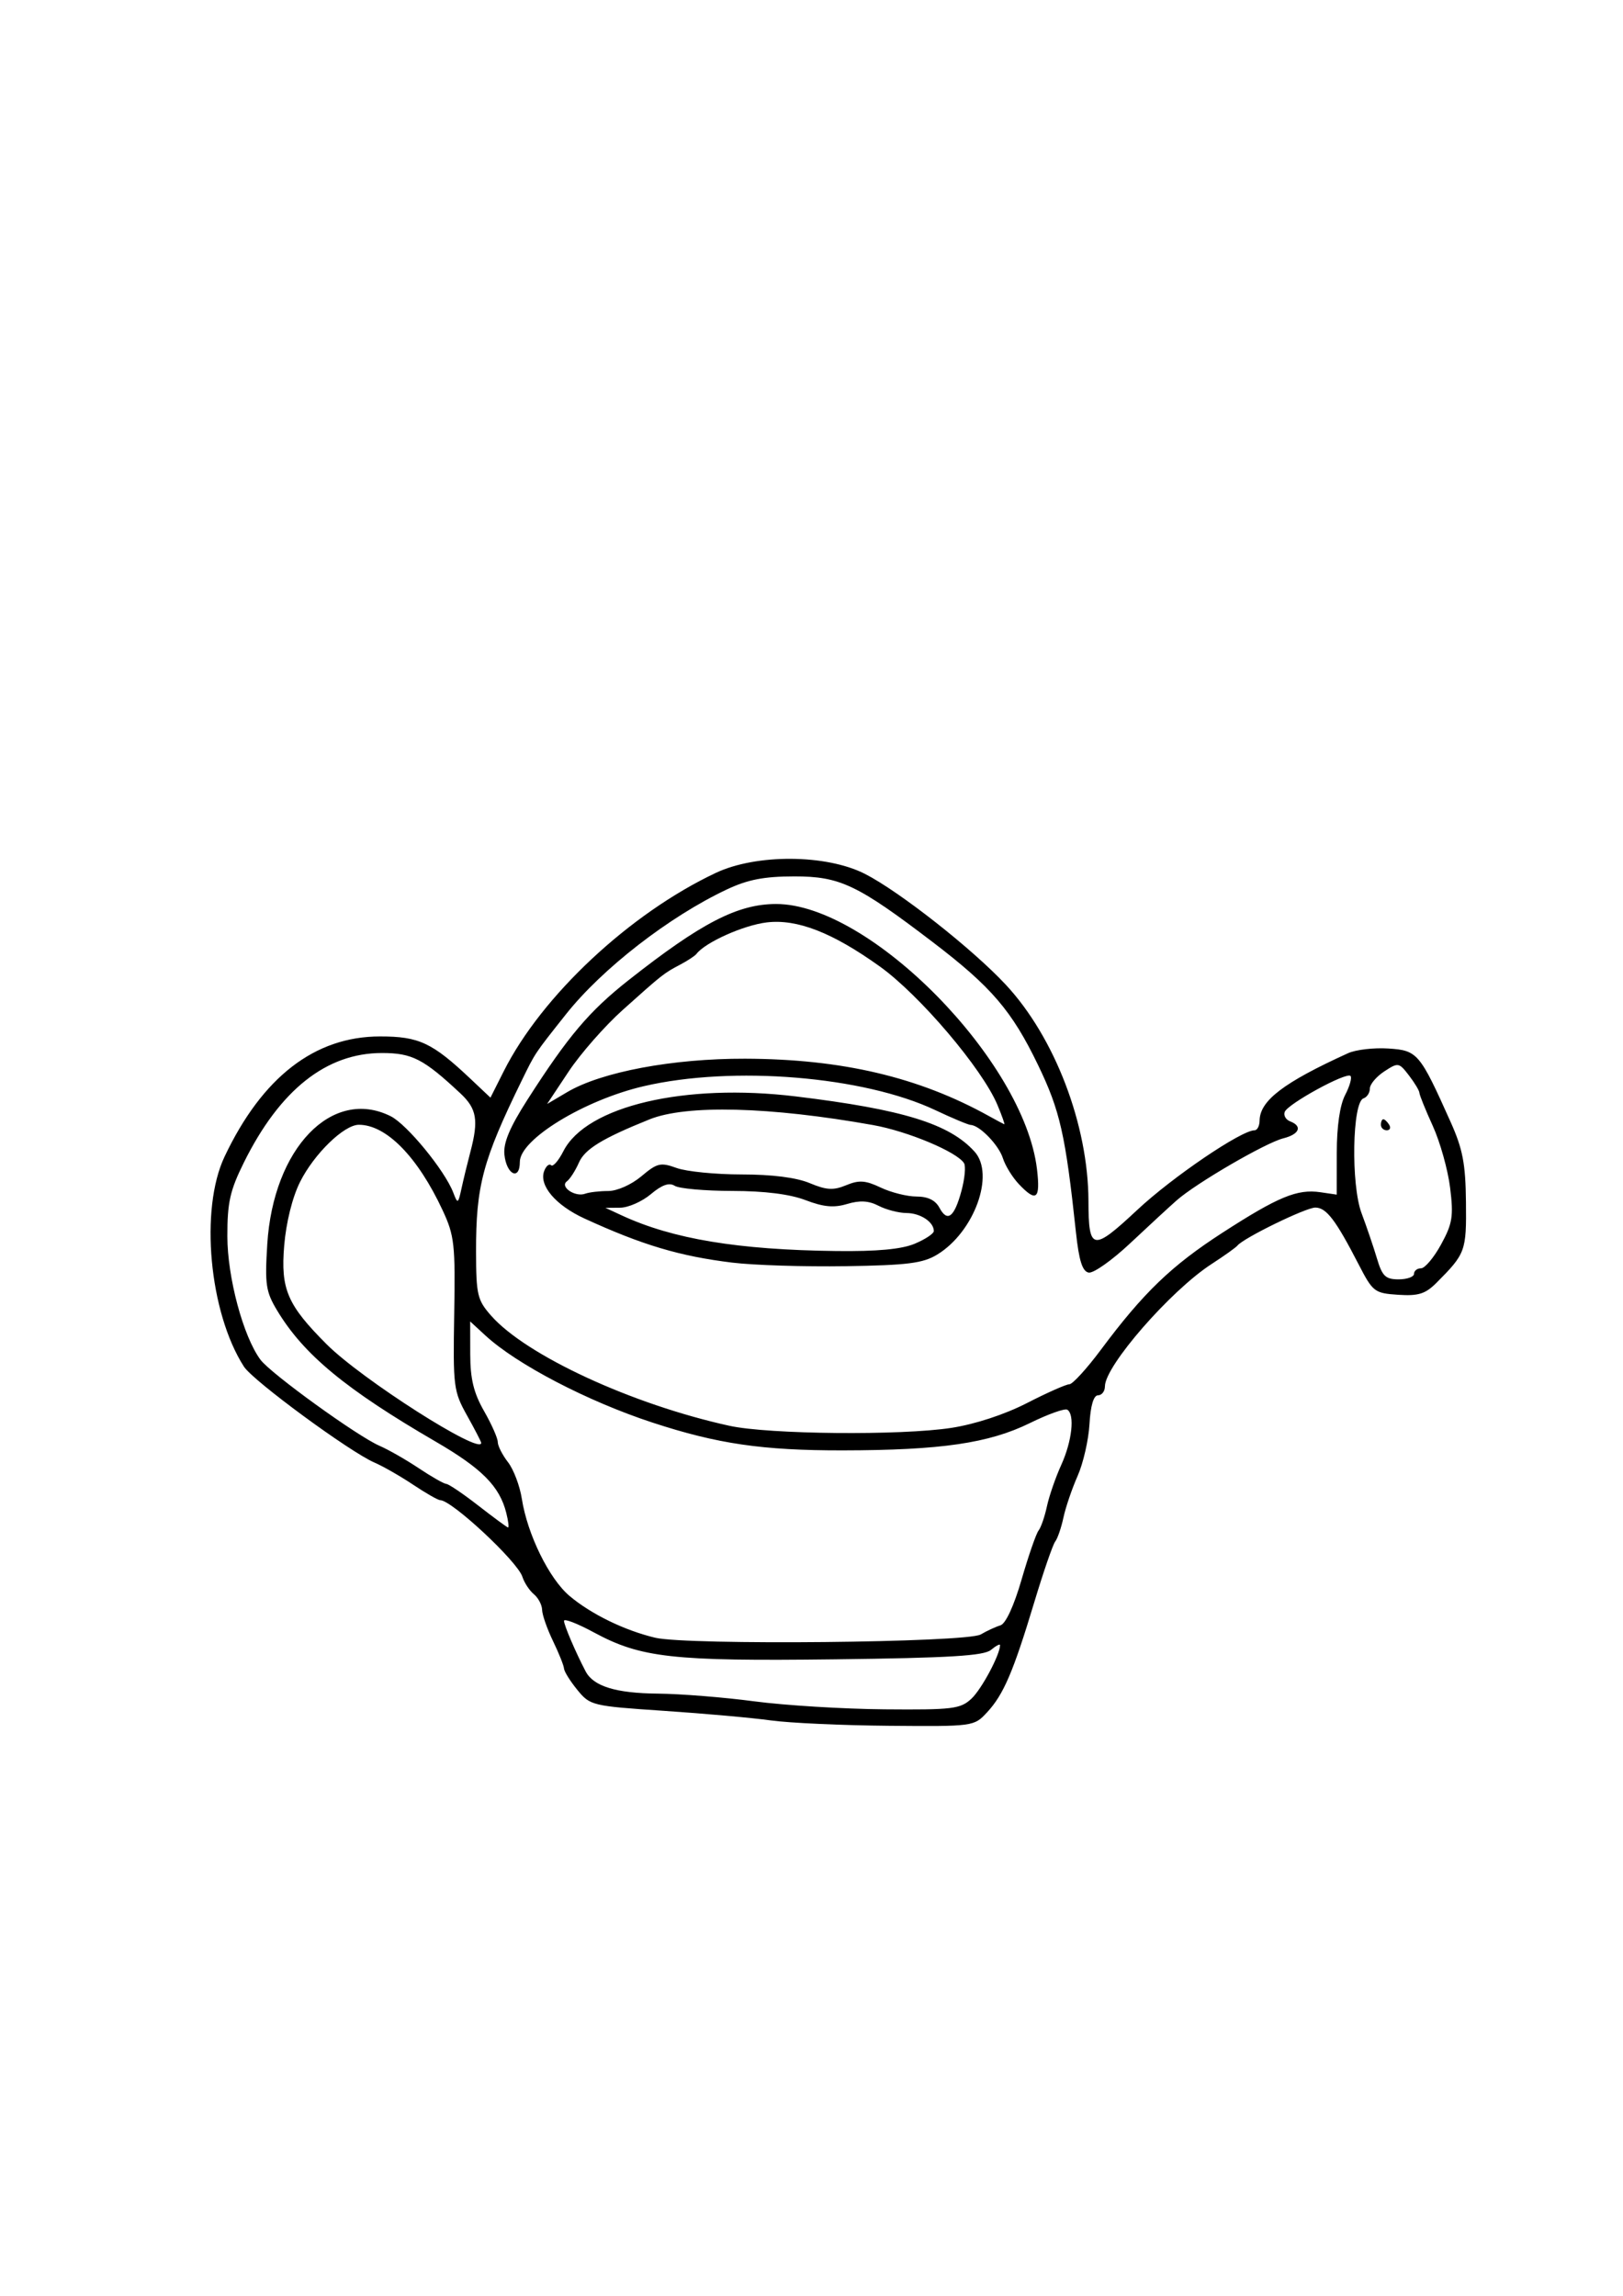
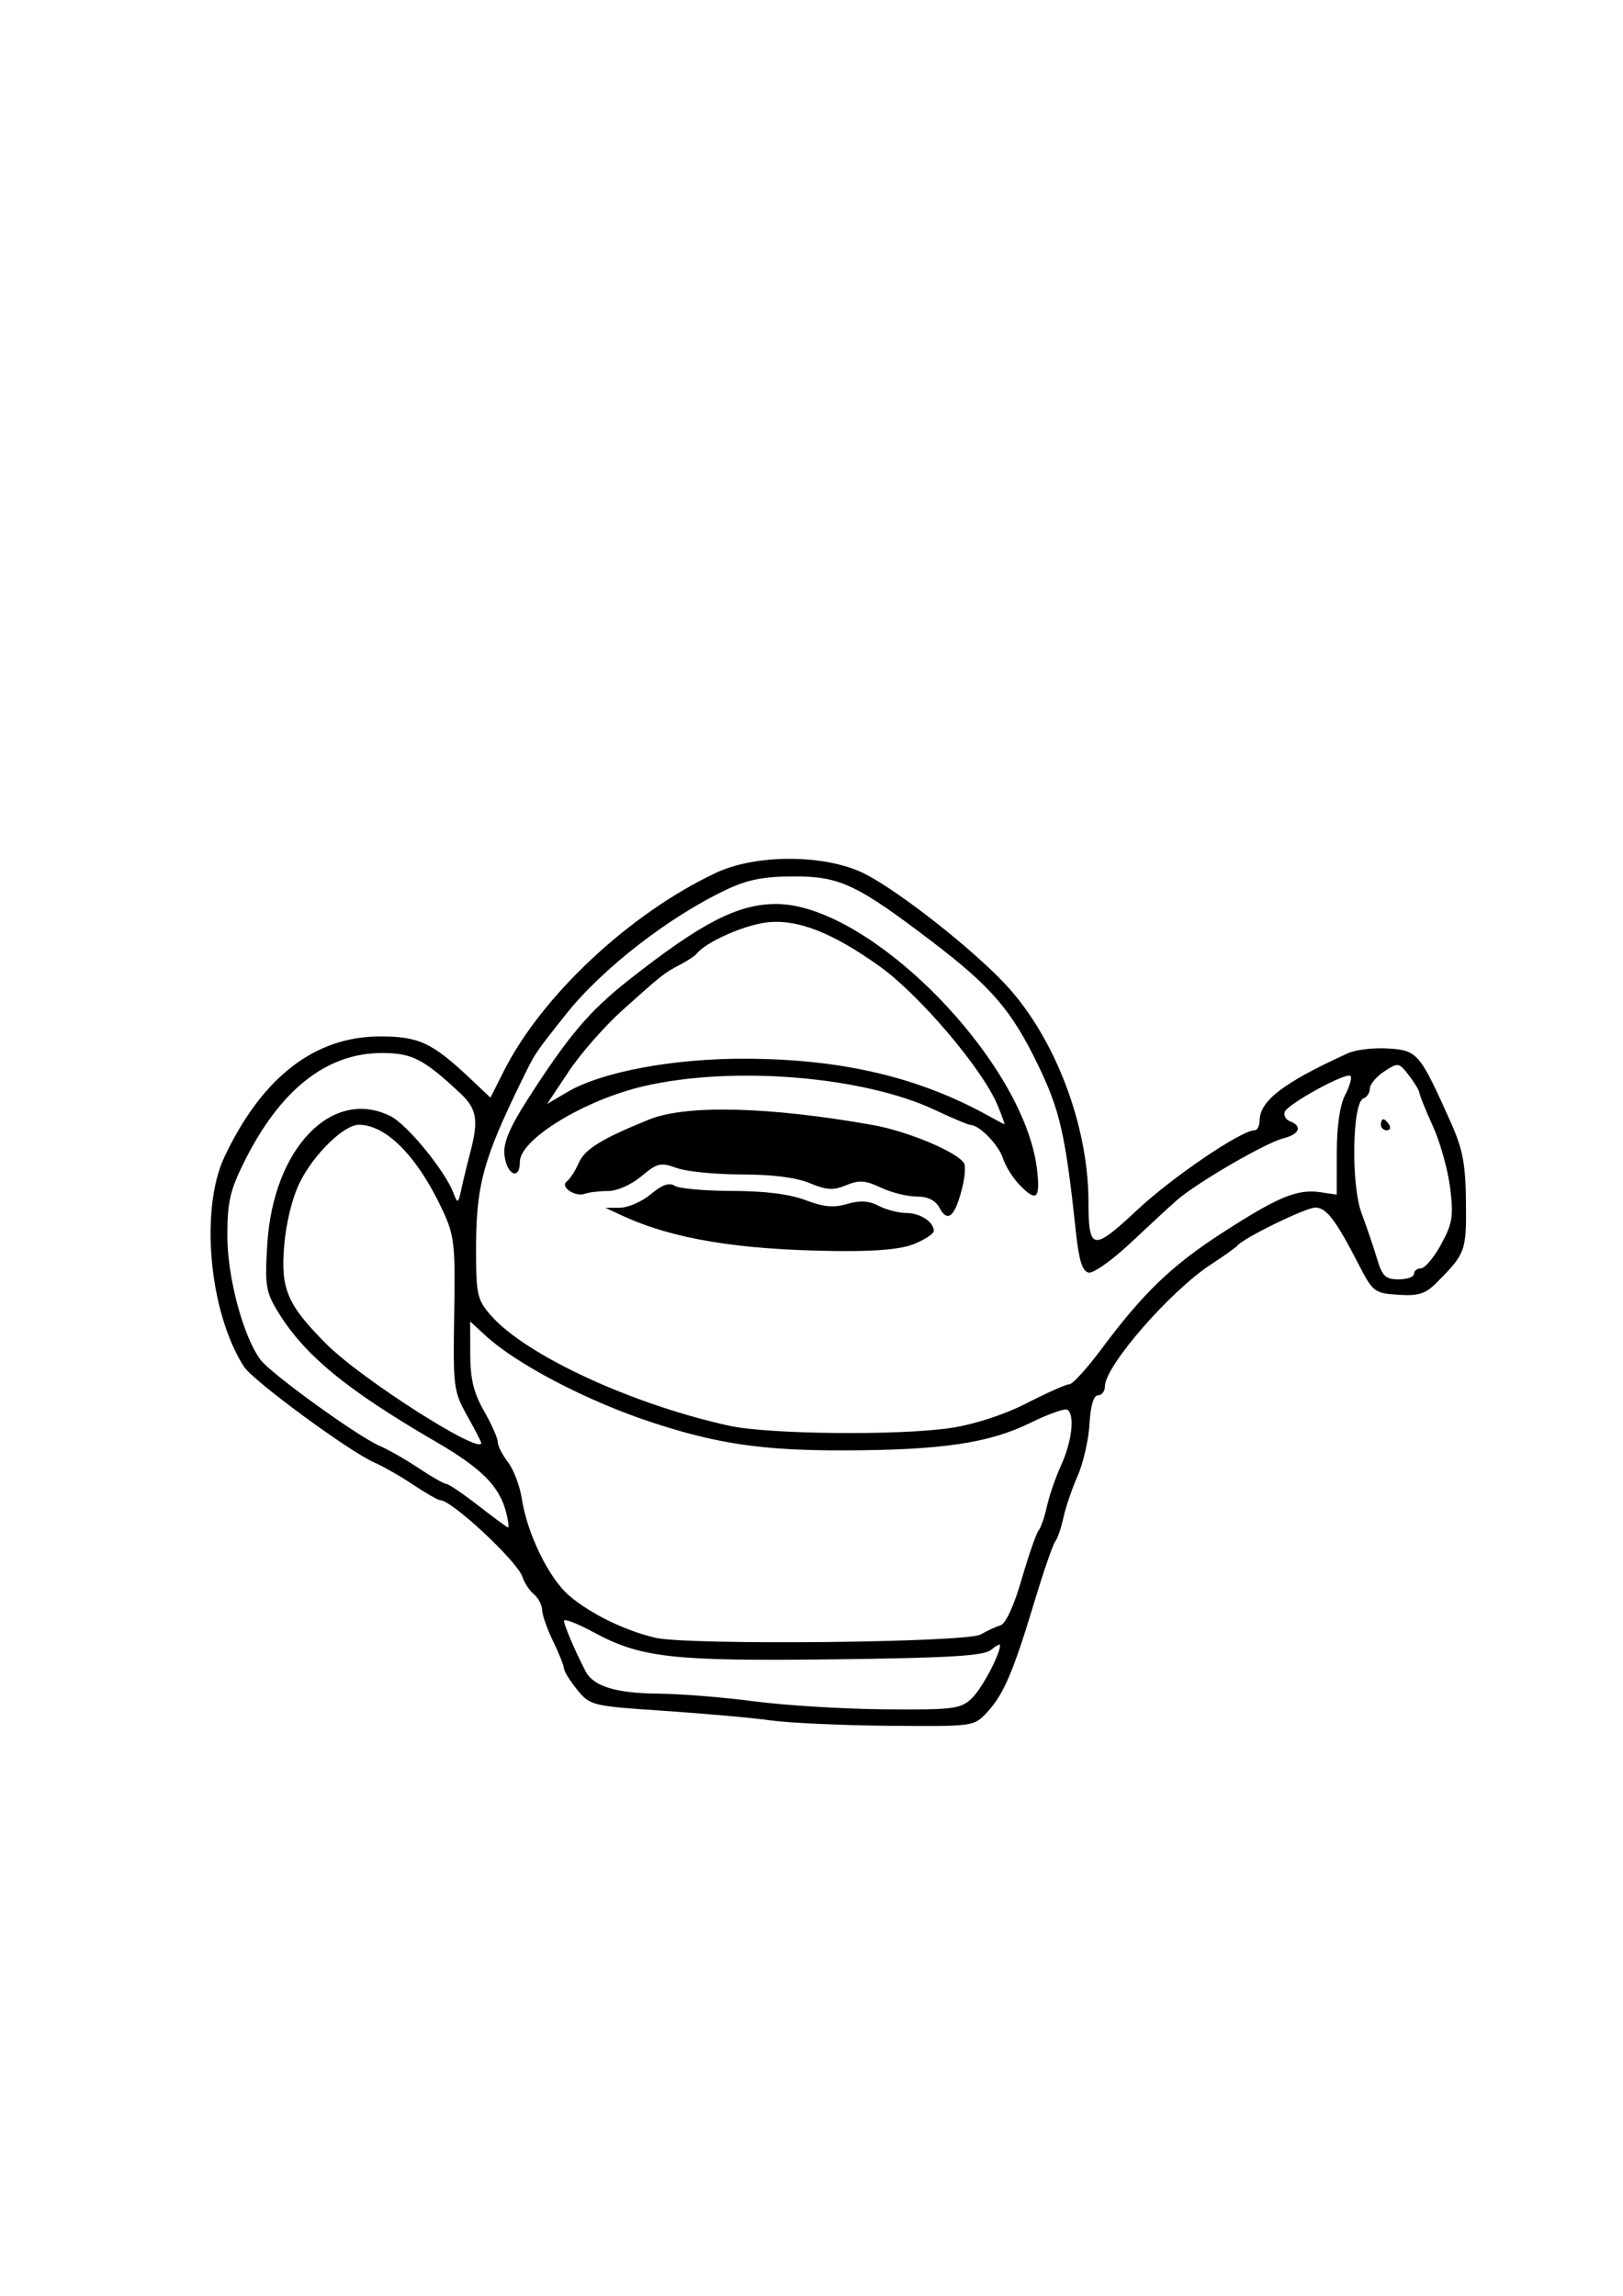
<svg xmlns="http://www.w3.org/2000/svg" xmlns:ns1="http://www.inkscape.org/namespaces/inkscape" xmlns:ns2="http://sodipodi.sourceforge.net/DTD/sodipodi-0.dtd" width="744.094" height="1052.362" id="svg2" version="1.1" ns1:version="0.48.0 r9654" ns2:docname="Novo documento 1">
  <defs id="defs4" />
  <ns2:namedview id="base" pagecolor="#ffffff" bordercolor="#666666" borderopacity="1.0" ns1:pageopacity="0.0" ns1:pageshadow="2" ns1:zoom="0.49497475" ns1:cx="233.25388" ns1:cy="538.23652" ns1:document-units="px" ns1:current-layer="layer1" showgrid="false" ns1:window-width="1024" ns1:window-height="716" ns1:window-x="-8" ns1:window-y="-8" ns1:window-maximized="1" />
  <g ns1:label="Layer 1" ns1:groupmode="layer" id="layer1">
-     <path style="fill:#000000" d="m 353.473,788.617 c -8.351,-1.17 -30.393,-3.146 -48.982,-4.392 -32.999,-2.21 -33.939,-2.437 -39.765,-9.561 -3.282,-4.013 -6.047,-8.435 -6.144,-9.827 -0.097,-1.392 -2.377,-7.086 -5.066,-12.653 -2.689,-5.567 -4.928,-11.976 -4.975,-14.241 -0.047,-2.265 -1.75,-5.5 -3.784,-7.188 -2.034,-1.688 -4.4,-5.28 -5.257,-7.983 -2.225,-7.01 -32.371,-35.118 -37.665,-35.118 -0.998,0 -6.574,-3.181 -12.392,-7.069 -5.818,-3.888 -13.815,-8.466 -17.771,-10.175 -11.312,-4.884 -55.664,-37.473 -59.83,-43.962 -15.946,-24.834 -20.316,-72.14 -8.894,-96.253 17.288,-36.494 41.374,-55.109 71.306,-55.109 17.842,0 23.895,2.84 41.526,19.488 l 9.078,8.572 6.105,-12.132 c 17.383,-34.545 57.769,-72.31 97.205,-90.894 18.604,-8.767 50.587,-8.569 68.325,0.424 15.712,7.966 49.34,34.412 64.624,50.825 22.477,24.136 37.808,64.248 37.902,99.167 0.062,22.917 1.86,23.238 22.448,4.008 16.16,-15.094 47.621,-36.438 53.71,-36.438 1.237,0 2.275,-1.993 2.306,-4.428 0.117,-9.17 11.011,-17.472 40.564,-30.912 3.552,-1.615 11.876,-2.58 18.498,-2.145 13.361,0.879 14.351,2.048 28.523,33.689 5.559,12.412 6.842,19.117 7.028,36.735 0.237,22.467 -0.177,23.596 -13.556,37.008 -5.054,5.066 -8.272,6.068 -17.522,5.455 -10.863,-0.72 -11.612,-1.296 -18.144,-13.964 -10.515,-20.393 -14.8,-26.01 -19.844,-26.01 -4.358,0 -32.959,13.959 -35.726,17.436 -0.696,0.875 -6.024,4.674 -11.84,8.442 -18.79,12.175 -48.894,46.698 -48.894,56.071 0,2.249 -1.423,4.094 -3.163,4.1 -2.028,0.008 -3.432,4.739 -3.912,13.183 -0.412,7.245 -2.858,17.939 -5.435,23.766 -2.577,5.826 -5.503,14.413 -6.502,19.081 -0.999,4.668 -2.704,9.627 -3.788,11.019 -1.084,1.392 -5.403,13.918 -9.598,27.836 -9.611,31.89 -14.067,42.281 -21.629,50.44 -5.992,6.465 -6.213,6.495 -44.955,6.165 -21.413,-0.182 -45.766,-1.289 -54.117,-2.459 z m 91.9,-9.971 c 4.652,-4.334 13.118,-20.178 13.118,-24.55 0,-0.696 -1.881,0.297 -4.18,2.207 -3.252,2.702 -19.115,3.657 -71.488,4.304 -74.559,0.92 -89.035,-0.699 -110.608,-12.37 -7.501,-4.058 -13.638,-6.428 -13.638,-5.267 0,1.96 5.293,14.33 9.898,23.133 3.596,6.873 13.87,10.045 33.121,10.225 10.439,0.097 30.367,1.691 44.285,3.541 13.918,1.85 40.749,3.495 59.624,3.656 31.29,0.266 34.808,-0.164 39.868,-4.878 z m 4.261,-29.44 c 2.784,-1.638 6.845,-3.515 9.025,-4.171 2.421,-0.728 6.205,-8.925 9.724,-21.062 3.168,-10.928 6.662,-21.008 7.764,-22.4 1.102,-1.392 2.829,-6.384 3.837,-11.094 1.008,-4.71 3.962,-13.251 6.563,-18.979 4.956,-10.913 6.294,-23.137 2.771,-25.315 -1.139,-0.704 -8.825,2.041 -17.081,6.099 -18.87,9.275 -40.825,12.482 -85.867,12.543 -36.798,0.05 -57.422,-2.965 -87.304,-12.763 -29.718,-9.744 -62.168,-26.667 -76.549,-39.921 l -6.959,-6.413 0.03,15.024 c 0.023,11.329 1.579,17.733 6.326,26.037 3.463,6.057 6.296,12.452 6.296,14.209 0,1.758 2.106,5.912 4.679,9.231 2.574,3.319 5.434,10.872 6.355,16.783 2.549,16.348 12.544,36.695 21.887,44.557 9.891,8.323 25.115,15.75 39.199,19.125 14.774,3.54 142.928,2.26 149.303,-1.492 z M 232.113,693.503 c -3.059,-12.188 -11.135,-20.342 -32.373,-32.687 -41.208,-23.953 -60.513,-39.911 -72.648,-60.054 -5.22,-8.664 -5.711,-11.945 -4.557,-30.444 2.748,-44.04 29.759,-72.05 56.574,-58.665 7.496,3.741 24.825,24.882 28.698,35.01 2.041,5.336 2.225,5.24 3.797,-1.984 0.909,-4.175 2.74,-11.709 4.068,-16.742 3.813,-14.443 2.914,-19.727 -4.544,-26.701 -16.94,-15.844 -22.203,-18.555 -36.022,-18.555 -25.479,0 -46.76,16.868 -63.276,50.156 -6.385,12.87 -7.615,18.346 -7.596,33.843 0.023,18.897 7.251,45.869 15.161,56.572 4.674,6.325 44.46,35.09 54.596,39.474 4.071,1.761 12.163,6.382 17.981,10.27 5.818,3.888 11.512,7.132 12.653,7.21 1.141,0.077 7.768,4.569 14.727,9.981 6.959,5.412 13.061,9.904 13.56,9.981 0.499,0.077 0.138,-2.921 -0.801,-6.664 z m -11.494,-32.1 c 0,-0.521 -2.92,-6.17 -6.488,-12.554 -6.192,-11.079 -6.461,-13.197 -5.892,-46.501 0.546,-31.933 0.096,-35.967 -5.297,-47.546 -11.415,-24.508 -25.827,-39.224 -38.412,-39.224 -6.817,0 -20.552,13.363 -26.995,26.263 -3.494,6.995 -6.348,18.472 -7.24,29.107 -1.677,20.008 1.424,27.212 19.493,45.281 16.006,16.006 70.831,50.972 70.831,45.174 z m 215.571,-6.891 c 10.914,-1.693 24.426,-6.13 34.647,-11.375 9.216,-4.73 17.96,-8.605 19.431,-8.612 1.471,-0.008 7.979,-7.13 14.46,-15.828 19.498,-26.166 32.351,-38.534 55.765,-53.659 25.496,-16.47 34.266,-20.096 44.85,-18.543 l 7.512,1.102 0.014,-19.174 c 0.01,-12.16 1.415,-21.857 3.841,-26.509 2.104,-4.035 3.2,-7.961 2.436,-8.725 -1.888,-1.888 -28.716,12.784 -30.141,16.484 -0.626,1.625 0.499,3.582 2.498,4.349 5.754,2.208 4.247,5.913 -3.16,7.772 -8.123,2.039 -39.961,20.557 -48.876,28.429 -3.48,3.072 -13.098,11.947 -21.375,19.722 -8.277,7.775 -16.817,13.799 -18.979,13.387 -2.879,-0.548 -4.438,-5.483 -5.825,-18.436 -4.797,-44.797 -7.291,-55.812 -17.363,-76.686 -12.015,-24.902 -21.376,-35.832 -48.231,-56.315 -34.593,-26.385 -42.627,-30.197 -63.579,-30.169 -13.85,0.018 -21.278,1.459 -30.888,5.987 -26.434,12.457 -57.174,36.301 -73.735,57.193 -14.573,18.385 -14,17.525 -20.355,30.522 -17.834,36.472 -20.943,48.137 -20.886,78.35 0.038,19.756 0.6,22.144 6.897,29.291 16.096,18.268 64.668,40.713 109.263,50.49 18.064,3.96 78.729,4.527 101.777,0.951 z M 335.761,578.771 c -24.182,-2.955 -41.321,-8.069 -67.826,-20.236 -13.233,-6.075 -20.96,-15.209 -18.434,-21.791 0.882,-2.298 2.305,-3.476 3.162,-2.618 0.858,0.858 3.393,-2.045 5.634,-6.45 10.512,-20.66 55.591,-31.276 106.563,-25.095 49.101,5.954 70.397,12.532 81.944,25.31 9.451,10.459 -0.132,36.849 -17.139,47.196 -6.546,3.983 -13.605,4.876 -42.03,5.317 -18.789,0.292 -42.133,-0.443 -51.874,-1.634 z m 83.588,-8.658 c 4.827,-2.017 8.776,-4.636 8.776,-5.82 0,-4.172 -6.146,-8.227 -12.526,-8.264 -3.549,-0.02 -9.3,-1.508 -12.779,-3.306 -4.541,-2.346 -8.614,-2.583 -14.433,-0.839 -6.106,1.829 -10.812,1.396 -19.064,-1.756 -7.203,-2.751 -18.73,-4.198 -33.647,-4.223 -12.48,-0.02 -24.332,-1.078 -26.339,-2.347 -2.547,-1.612 -5.852,-0.454 -10.949,3.835 -4.015,3.379 -10.345,6.169 -14.065,6.201 l -6.765,0.058 7.592,3.513 c 23.275,10.77 53.204,15.736 98.14,16.284 18.768,0.229 30.024,-0.812 36.06,-3.334 z m 21.473,-24.335 c 1.492,-5.541 2.012,-11.208 1.155,-12.594 -3.188,-5.159 -25.812,-14.636 -41.708,-17.472 -47.315,-8.441 -85.579,-9.418 -102.468,-2.617 -21.67,8.727 -29.666,13.622 -32.388,19.828 -1.615,3.682 -4.099,7.548 -5.519,8.592 -3.383,2.487 3.805,7.349 8.38,5.667 1.854,-0.681 6.606,-1.239 10.561,-1.239 4.098,0 10.64,-2.903 15.212,-6.75 7.264,-6.112 8.792,-6.471 16.19,-3.796 4.493,1.625 17.913,2.954 29.822,2.954 13.938,0 25.037,1.414 31.148,3.967 7.703,3.218 10.861,3.401 16.737,0.967 5.924,-2.454 8.813,-2.255 15.87,1.094 4.745,2.252 12.117,4.094 16.381,4.094 5.199,0 8.658,1.691 10.499,5.132 3.661,6.841 6.84,4.384 10.129,-7.828 z m 26.255,-3.042 c -2.933,-3.107 -6.211,-8.433 -7.286,-11.835 -1.907,-6.04 -10.644,-15.073 -14.742,-15.24 -1.13,-0.046 -8.429,-3.1 -16.219,-6.785 -32.919,-15.573 -92.916,-20.49 -133.776,-10.962 -27.232,6.35 -56.721,24.369 -56.721,34.66 0,8.818 -6.147,5.909 -7.078,-3.35 -0.539,-5.361 2.44,-12.459 10.54,-25.111 18.682,-29.181 28.343,-40.599 46.393,-54.828 33.308,-26.257 49.993,-34.875 67.585,-34.908 42.979,-0.08 113.764,71.842 119.655,121.577 1.63,13.764 -0.29,15.323 -8.351,6.782 z m -9.781,-36.24 c -6.926,-16.575 -35.675,-50.413 -53.951,-63.5 -21.689,-15.531 -37.853,-21.83 -51.782,-20.181 -10.617,1.257 -28.183,9.119 -32.252,14.434 -0.696,0.909 -4.04,3.116 -7.432,4.904 -7.595,4.005 -8.083,4.389 -26.423,20.827 -8.182,7.333 -19.32,20.023 -24.751,28.199 l -9.874,14.866 9.238,-5.45 c 15.699,-9.263 48.357,-15.395 81.483,-15.302 44.382,0.126 79.643,8.418 111.879,26.309 3.48,1.931 6.626,3.615 6.993,3.743 0.367,0.127 -1.041,-3.855 -3.127,-8.849 z m 190.987,77.405 c 0,-1.392 1.447,-2.531 3.216,-2.531 1.769,0 5.91,-4.931 9.202,-10.958 5.219,-9.554 5.749,-12.877 4.135,-25.938 -1.018,-8.239 -4.589,-20.992 -7.937,-28.341 -3.347,-7.348 -6.112,-14.181 -6.143,-15.183 -0.031,-1.003 -2.187,-4.595 -4.792,-7.984 -4.592,-5.974 -4.936,-6.03 -11.331,-1.84 -3.628,2.377 -6.596,5.909 -6.596,7.848 0,1.94 -1.314,3.965 -2.92,4.5 -5.152,1.717 -5.797,39.533 -0.897,52.59 2.35,6.263 5.544,15.658 7.098,20.877 2.39,8.027 3.915,9.49 9.895,9.49 3.888,0 7.069,-1.139 7.069,-2.531 z m -15.183,-68.325 c 0,-1.392 0.502,-2.531 1.116,-2.531 0.614,0 1.82,1.139 2.68,2.531 0.86,1.392 0.358,2.531 -1.116,2.531 -1.474,0 -2.68,-1.139 -2.68,-2.531 z" id="path3064" ns1:connector-curvature="0" />
+     <path style="fill:#000000" d="m 353.473,788.617 c -8.351,-1.17 -30.393,-3.146 -48.982,-4.392 -32.999,-2.21 -33.939,-2.437 -39.765,-9.561 -3.282,-4.013 -6.047,-8.435 -6.144,-9.827 -0.097,-1.392 -2.377,-7.086 -5.066,-12.653 -2.689,-5.567 -4.928,-11.976 -4.975,-14.241 -0.047,-2.265 -1.75,-5.5 -3.784,-7.188 -2.034,-1.688 -4.4,-5.28 -5.257,-7.983 -2.225,-7.01 -32.371,-35.118 -37.665,-35.118 -0.998,0 -6.574,-3.181 -12.392,-7.069 -5.818,-3.888 -13.815,-8.466 -17.771,-10.175 -11.312,-4.884 -55.664,-37.473 -59.83,-43.962 -15.946,-24.834 -20.316,-72.14 -8.894,-96.253 17.288,-36.494 41.374,-55.109 71.306,-55.109 17.842,0 23.895,2.84 41.526,19.488 l 9.078,8.572 6.105,-12.132 c 17.383,-34.545 57.769,-72.31 97.205,-90.894 18.604,-8.767 50.587,-8.569 68.325,0.424 15.712,7.966 49.34,34.412 64.624,50.825 22.477,24.136 37.808,64.248 37.902,99.167 0.062,22.917 1.86,23.238 22.448,4.008 16.16,-15.094 47.621,-36.438 53.71,-36.438 1.237,0 2.275,-1.993 2.306,-4.428 0.117,-9.17 11.011,-17.472 40.564,-30.912 3.552,-1.615 11.876,-2.58 18.498,-2.145 13.361,0.879 14.351,2.048 28.523,33.689 5.559,12.412 6.842,19.117 7.028,36.735 0.237,22.467 -0.177,23.596 -13.556,37.008 -5.054,5.066 -8.272,6.068 -17.522,5.455 -10.863,-0.72 -11.612,-1.296 -18.144,-13.964 -10.515,-20.393 -14.8,-26.01 -19.844,-26.01 -4.358,0 -32.959,13.959 -35.726,17.436 -0.696,0.875 -6.024,4.674 -11.84,8.442 -18.79,12.175 -48.894,46.698 -48.894,56.071 0,2.249 -1.423,4.094 -3.163,4.1 -2.028,0.008 -3.432,4.739 -3.912,13.183 -0.412,7.245 -2.858,17.939 -5.435,23.766 -2.577,5.826 -5.503,14.413 -6.502,19.081 -0.999,4.668 -2.704,9.627 -3.788,11.019 -1.084,1.392 -5.403,13.918 -9.598,27.836 -9.611,31.89 -14.067,42.281 -21.629,50.44 -5.992,6.465 -6.213,6.495 -44.955,6.165 -21.413,-0.182 -45.766,-1.289 -54.117,-2.459 z m 91.9,-9.971 c 4.652,-4.334 13.118,-20.178 13.118,-24.55 0,-0.696 -1.881,0.297 -4.18,2.207 -3.252,2.702 -19.115,3.657 -71.488,4.304 -74.559,0.92 -89.035,-0.699 -110.608,-12.37 -7.501,-4.058 -13.638,-6.428 -13.638,-5.267 0,1.96 5.293,14.33 9.898,23.133 3.596,6.873 13.87,10.045 33.121,10.225 10.439,0.097 30.367,1.691 44.285,3.541 13.918,1.85 40.749,3.495 59.624,3.656 31.29,0.266 34.808,-0.164 39.868,-4.878 z m 4.261,-29.44 c 2.784,-1.638 6.845,-3.515 9.025,-4.171 2.421,-0.728 6.205,-8.925 9.724,-21.062 3.168,-10.928 6.662,-21.008 7.764,-22.4 1.102,-1.392 2.829,-6.384 3.837,-11.094 1.008,-4.71 3.962,-13.251 6.563,-18.979 4.956,-10.913 6.294,-23.137 2.771,-25.315 -1.139,-0.704 -8.825,2.041 -17.081,6.099 -18.87,9.275 -40.825,12.482 -85.867,12.543 -36.798,0.05 -57.422,-2.965 -87.304,-12.763 -29.718,-9.744 -62.168,-26.667 -76.549,-39.921 l -6.959,-6.413 0.03,15.024 c 0.023,11.329 1.579,17.733 6.326,26.037 3.463,6.057 6.296,12.452 6.296,14.209 0,1.758 2.106,5.912 4.679,9.231 2.574,3.319 5.434,10.872 6.355,16.783 2.549,16.348 12.544,36.695 21.887,44.557 9.891,8.323 25.115,15.75 39.199,19.125 14.774,3.54 142.928,2.26 149.303,-1.492 z M 232.113,693.503 c -3.059,-12.188 -11.135,-20.342 -32.373,-32.687 -41.208,-23.953 -60.513,-39.911 -72.648,-60.054 -5.22,-8.664 -5.711,-11.945 -4.557,-30.444 2.748,-44.04 29.759,-72.05 56.574,-58.665 7.496,3.741 24.825,24.882 28.698,35.01 2.041,5.336 2.225,5.24 3.797,-1.984 0.909,-4.175 2.74,-11.709 4.068,-16.742 3.813,-14.443 2.914,-19.727 -4.544,-26.701 -16.94,-15.844 -22.203,-18.555 -36.022,-18.555 -25.479,0 -46.76,16.868 -63.276,50.156 -6.385,12.87 -7.615,18.346 -7.596,33.843 0.023,18.897 7.251,45.869 15.161,56.572 4.674,6.325 44.46,35.09 54.596,39.474 4.071,1.761 12.163,6.382 17.981,10.27 5.818,3.888 11.512,7.132 12.653,7.21 1.141,0.077 7.768,4.569 14.727,9.981 6.959,5.412 13.061,9.904 13.56,9.981 0.499,0.077 0.138,-2.921 -0.801,-6.664 z m -11.494,-32.1 c 0,-0.521 -2.92,-6.17 -6.488,-12.554 -6.192,-11.079 -6.461,-13.197 -5.892,-46.501 0.546,-31.933 0.096,-35.967 -5.297,-47.546 -11.415,-24.508 -25.827,-39.224 -38.412,-39.224 -6.817,0 -20.552,13.363 -26.995,26.263 -3.494,6.995 -6.348,18.472 -7.24,29.107 -1.677,20.008 1.424,27.212 19.493,45.281 16.006,16.006 70.831,50.972 70.831,45.174 z m 215.571,-6.891 c 10.914,-1.693 24.426,-6.13 34.647,-11.375 9.216,-4.73 17.96,-8.605 19.431,-8.612 1.471,-0.008 7.979,-7.13 14.46,-15.828 19.498,-26.166 32.351,-38.534 55.765,-53.659 25.496,-16.47 34.266,-20.096 44.85,-18.543 l 7.512,1.102 0.014,-19.174 c 0.01,-12.16 1.415,-21.857 3.841,-26.509 2.104,-4.035 3.2,-7.961 2.436,-8.725 -1.888,-1.888 -28.716,12.784 -30.141,16.484 -0.626,1.625 0.499,3.582 2.498,4.349 5.754,2.208 4.247,5.913 -3.16,7.772 -8.123,2.039 -39.961,20.557 -48.876,28.429 -3.48,3.072 -13.098,11.947 -21.375,19.722 -8.277,7.775 -16.817,13.799 -18.979,13.387 -2.879,-0.548 -4.438,-5.483 -5.825,-18.436 -4.797,-44.797 -7.291,-55.812 -17.363,-76.686 -12.015,-24.902 -21.376,-35.832 -48.231,-56.315 -34.593,-26.385 -42.627,-30.197 -63.579,-30.169 -13.85,0.018 -21.278,1.459 -30.888,5.987 -26.434,12.457 -57.174,36.301 -73.735,57.193 -14.573,18.385 -14,17.525 -20.355,30.522 -17.834,36.472 -20.943,48.137 -20.886,78.35 0.038,19.756 0.6,22.144 6.897,29.291 16.096,18.268 64.668,40.713 109.263,50.49 18.064,3.96 78.729,4.527 101.777,0.951 z M 335.761,578.771 z m 83.588,-8.658 c 4.827,-2.017 8.776,-4.636 8.776,-5.82 0,-4.172 -6.146,-8.227 -12.526,-8.264 -3.549,-0.02 -9.3,-1.508 -12.779,-3.306 -4.541,-2.346 -8.614,-2.583 -14.433,-0.839 -6.106,1.829 -10.812,1.396 -19.064,-1.756 -7.203,-2.751 -18.73,-4.198 -33.647,-4.223 -12.48,-0.02 -24.332,-1.078 -26.339,-2.347 -2.547,-1.612 -5.852,-0.454 -10.949,3.835 -4.015,3.379 -10.345,6.169 -14.065,6.201 l -6.765,0.058 7.592,3.513 c 23.275,10.77 53.204,15.736 98.14,16.284 18.768,0.229 30.024,-0.812 36.06,-3.334 z m 21.473,-24.335 c 1.492,-5.541 2.012,-11.208 1.155,-12.594 -3.188,-5.159 -25.812,-14.636 -41.708,-17.472 -47.315,-8.441 -85.579,-9.418 -102.468,-2.617 -21.67,8.727 -29.666,13.622 -32.388,19.828 -1.615,3.682 -4.099,7.548 -5.519,8.592 -3.383,2.487 3.805,7.349 8.38,5.667 1.854,-0.681 6.606,-1.239 10.561,-1.239 4.098,0 10.64,-2.903 15.212,-6.75 7.264,-6.112 8.792,-6.471 16.19,-3.796 4.493,1.625 17.913,2.954 29.822,2.954 13.938,0 25.037,1.414 31.148,3.967 7.703,3.218 10.861,3.401 16.737,0.967 5.924,-2.454 8.813,-2.255 15.87,1.094 4.745,2.252 12.117,4.094 16.381,4.094 5.199,0 8.658,1.691 10.499,5.132 3.661,6.841 6.84,4.384 10.129,-7.828 z m 26.255,-3.042 c -2.933,-3.107 -6.211,-8.433 -7.286,-11.835 -1.907,-6.04 -10.644,-15.073 -14.742,-15.24 -1.13,-0.046 -8.429,-3.1 -16.219,-6.785 -32.919,-15.573 -92.916,-20.49 -133.776,-10.962 -27.232,6.35 -56.721,24.369 -56.721,34.66 0,8.818 -6.147,5.909 -7.078,-3.35 -0.539,-5.361 2.44,-12.459 10.54,-25.111 18.682,-29.181 28.343,-40.599 46.393,-54.828 33.308,-26.257 49.993,-34.875 67.585,-34.908 42.979,-0.08 113.764,71.842 119.655,121.577 1.63,13.764 -0.29,15.323 -8.351,6.782 z m -9.781,-36.24 c -6.926,-16.575 -35.675,-50.413 -53.951,-63.5 -21.689,-15.531 -37.853,-21.83 -51.782,-20.181 -10.617,1.257 -28.183,9.119 -32.252,14.434 -0.696,0.909 -4.04,3.116 -7.432,4.904 -7.595,4.005 -8.083,4.389 -26.423,20.827 -8.182,7.333 -19.32,20.023 -24.751,28.199 l -9.874,14.866 9.238,-5.45 c 15.699,-9.263 48.357,-15.395 81.483,-15.302 44.382,0.126 79.643,8.418 111.879,26.309 3.48,1.931 6.626,3.615 6.993,3.743 0.367,0.127 -1.041,-3.855 -3.127,-8.849 z m 190.987,77.405 c 0,-1.392 1.447,-2.531 3.216,-2.531 1.769,0 5.91,-4.931 9.202,-10.958 5.219,-9.554 5.749,-12.877 4.135,-25.938 -1.018,-8.239 -4.589,-20.992 -7.937,-28.341 -3.347,-7.348 -6.112,-14.181 -6.143,-15.183 -0.031,-1.003 -2.187,-4.595 -4.792,-7.984 -4.592,-5.974 -4.936,-6.03 -11.331,-1.84 -3.628,2.377 -6.596,5.909 -6.596,7.848 0,1.94 -1.314,3.965 -2.92,4.5 -5.152,1.717 -5.797,39.533 -0.897,52.59 2.35,6.263 5.544,15.658 7.098,20.877 2.39,8.027 3.915,9.49 9.895,9.49 3.888,0 7.069,-1.139 7.069,-2.531 z m -15.183,-68.325 c 0,-1.392 0.502,-2.531 1.116,-2.531 0.614,0 1.82,1.139 2.68,2.531 0.86,1.392 0.358,2.531 -1.116,2.531 -1.474,0 -2.68,-1.139 -2.68,-2.531 z" id="path3064" ns1:connector-curvature="0" />
  </g>
</svg>